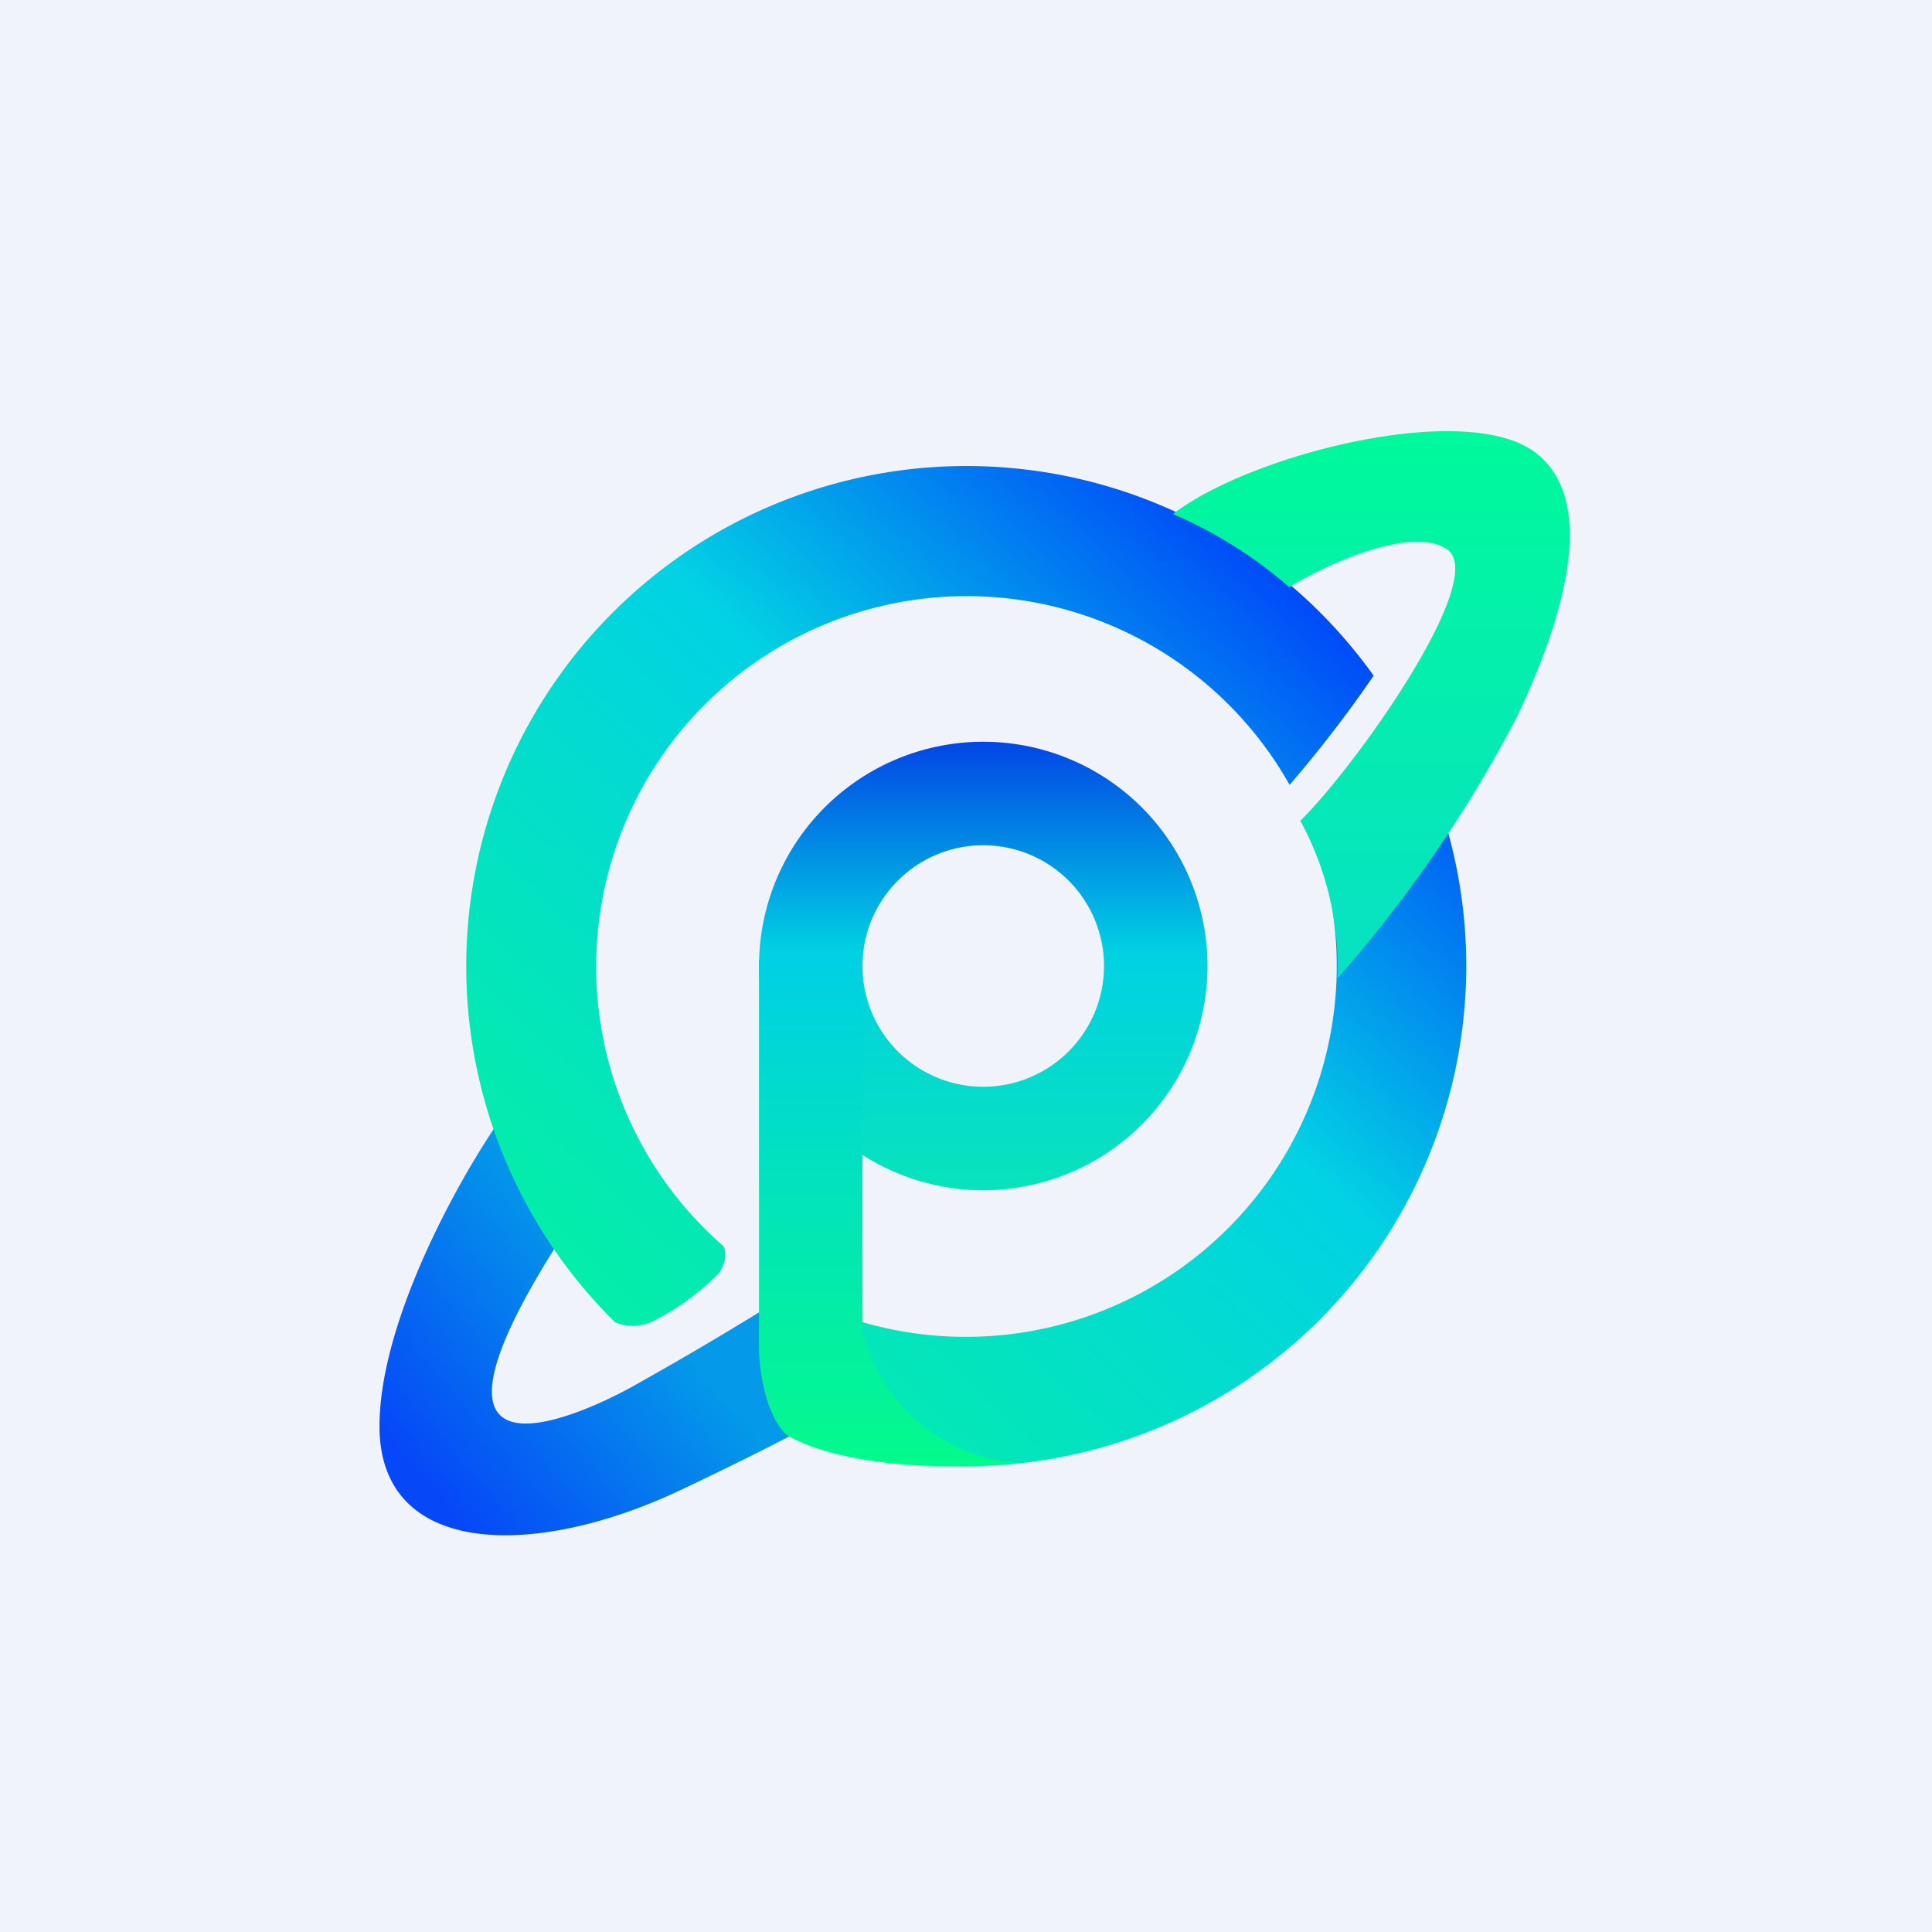
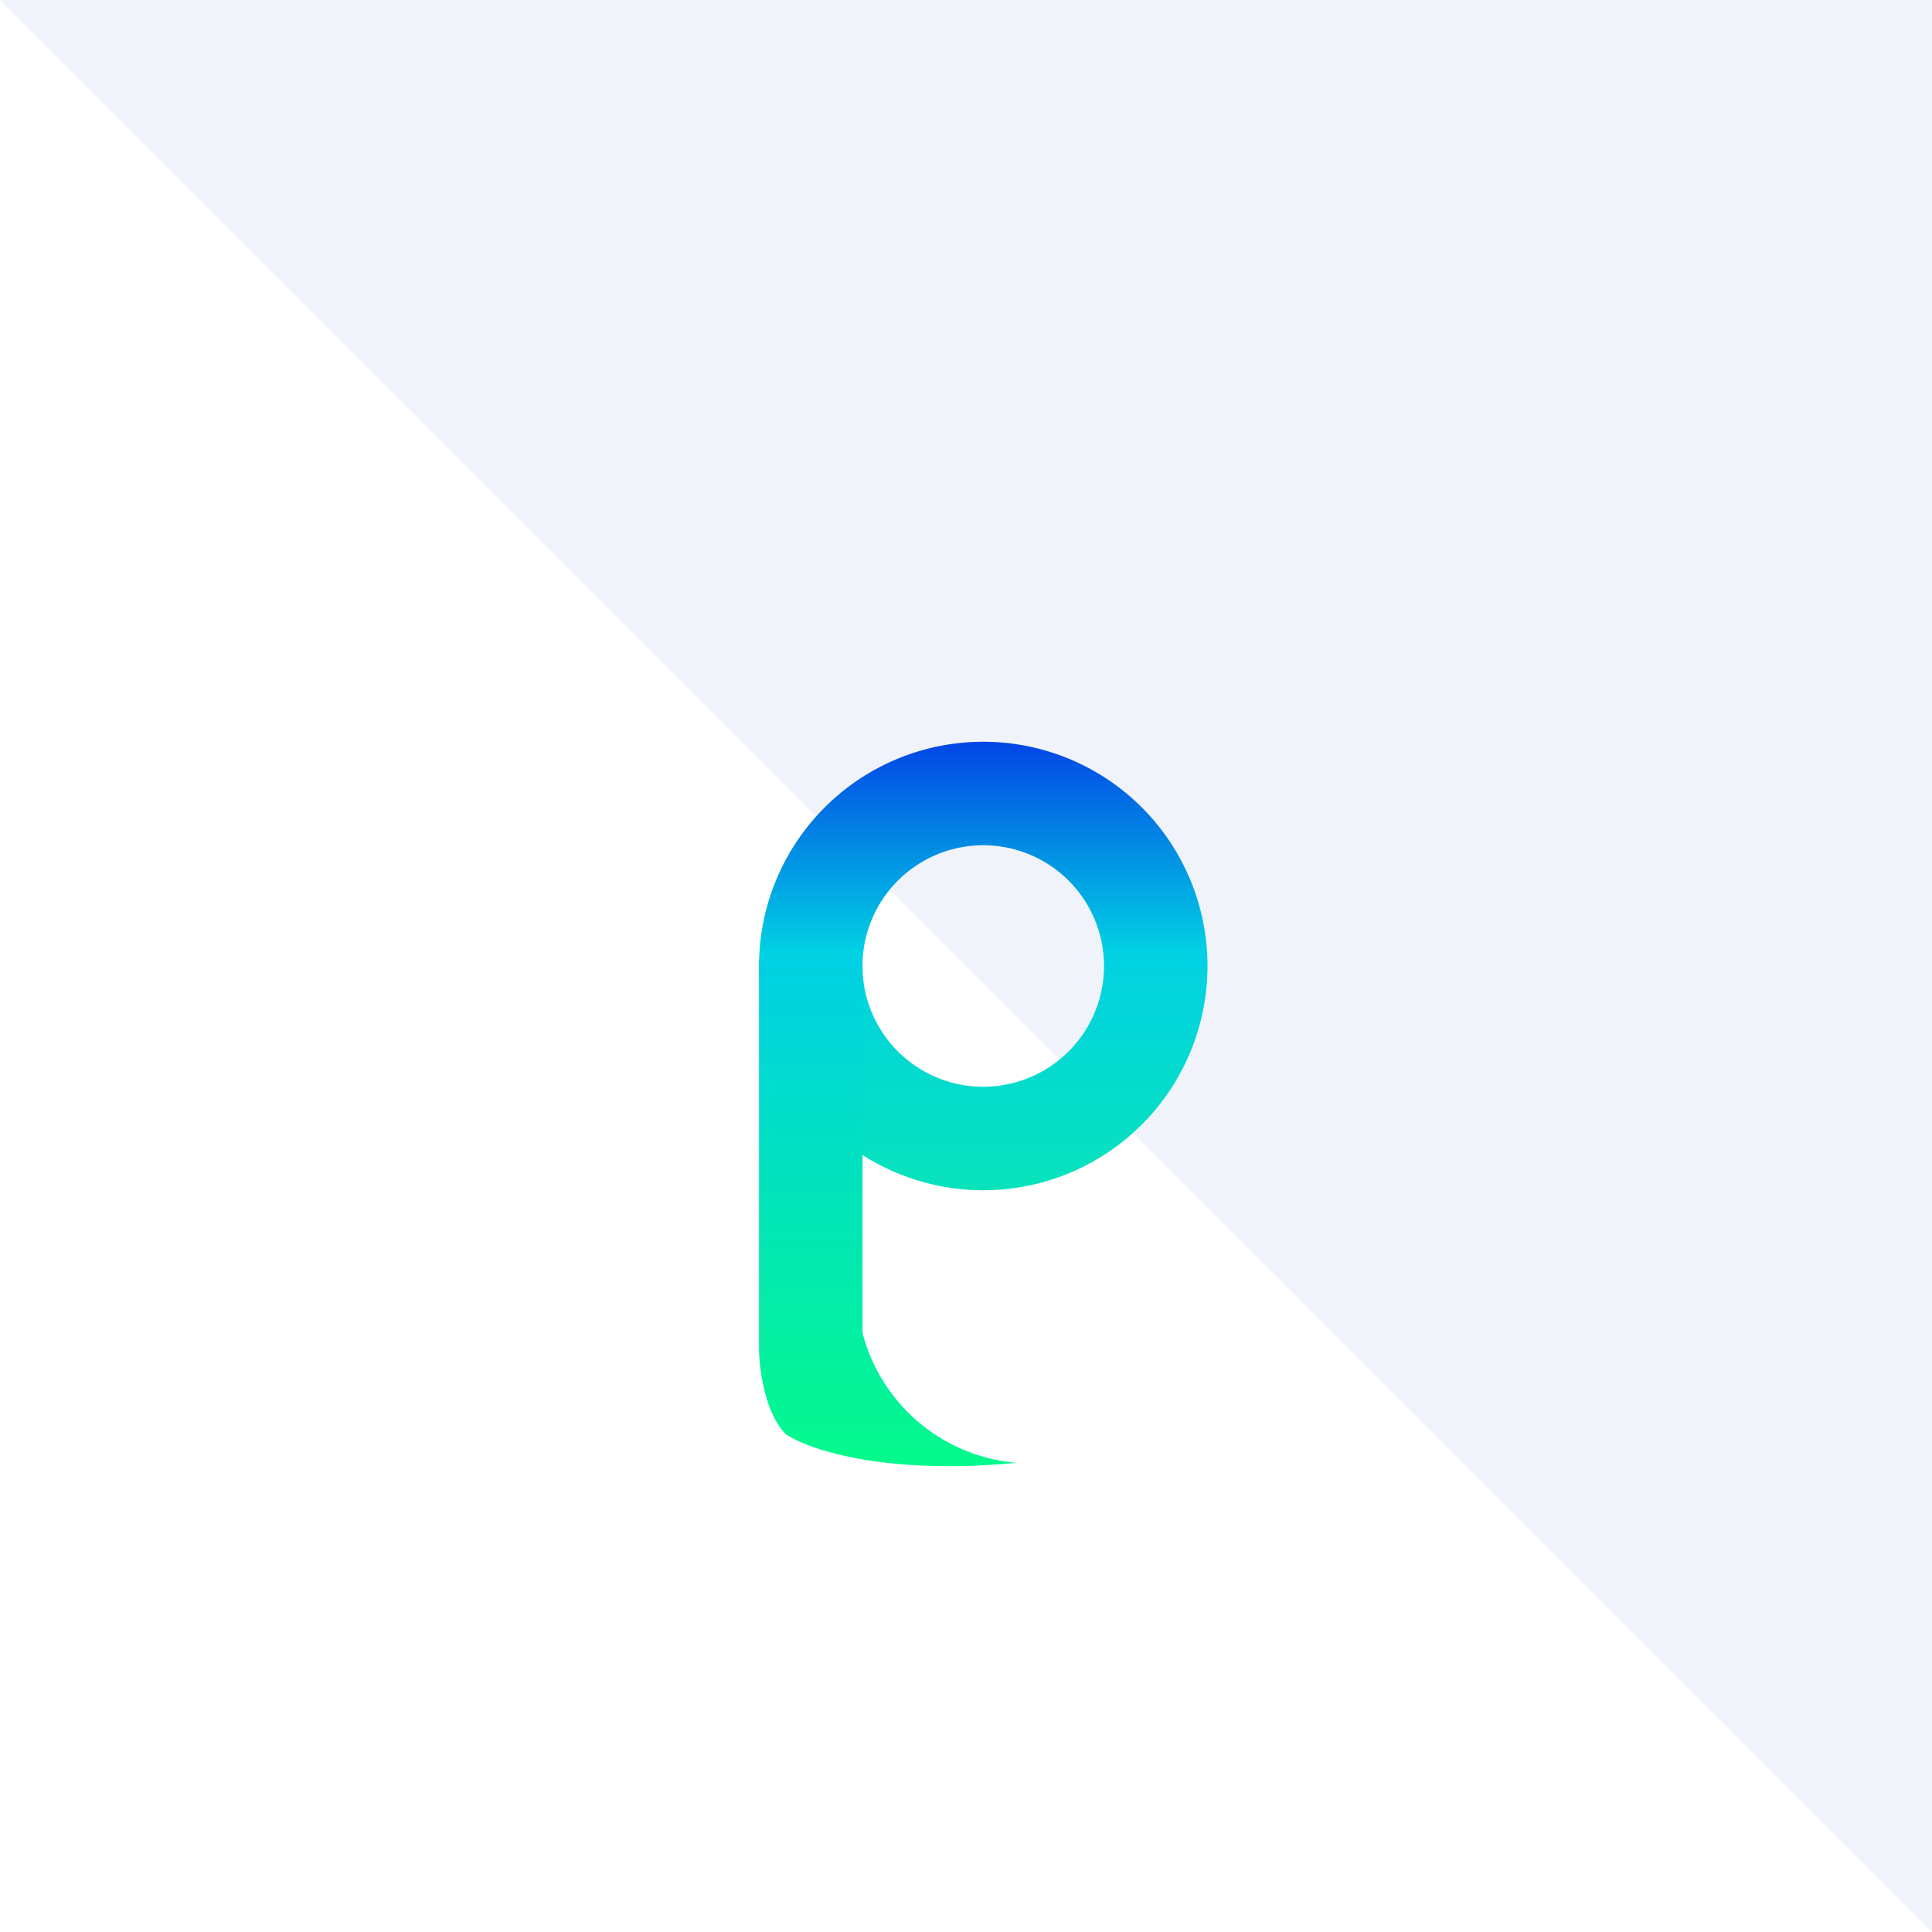
<svg xmlns="http://www.w3.org/2000/svg" width="56" height="56" viewBox="0 0 56 56">
-   <path fill="#F0F3FA" d="M0 0h56v56H0z" />
-   <path d="M11 41.34c0-3.03 2.28-7.12 3.43-8.79l1.95 3.16c-5.05 7.77.28 5.41 1.97 4.47A106.5 106.5 0 0 0 22 38.04l2.49 2.67c-.17.15-1.35.86-4.76 2.48C15.47 45.2 11 45.13 11 41.34Z" fill="url(#a)" />
-   <path d="M42.5 28a14.5 14.5 0 0 1-19.66 13.55l.74-3.75a10.75 10.75 0 0 0 14.9-12.18l3.12-2.65c.58 1.57.9 3.26.9 5.03Zm-2.69-8.41c-.54.8-1.45 2.03-2.43 3.16a10.74 10.74 0 1 0-16.41 13.37c.14.27-.02.62-.12.77a7.2 7.2 0 0 1-1.95 1.42c-.42.18-.8.14-1.08.01a14.5 14.5 0 1 1 22-18.73Z" fill="url(#b)" />
+   <path fill="#F0F3FA" d="M0 0h56v56z" />
  <path fill-rule="evenodd" d="M28.5 34.5a6.5 6.5 0 1 0 0-13 6.5 6.5 0 0 0 0 13Zm0-3a3.5 3.5 0 1 0 0-7 3.5 3.5 0 0 0 0 7Z" fill="url(#c)" />
  <path d="M22 27.82v11.25c0 .58.17 1.9.78 2.5.62.43 2.83 1.2 6.68.83A5.05 5.05 0 0 1 25 38.63V27.82h-3Z" fill="url(#d)" />
-   <path d="M38.77 28.37a8.9 8.9 0 0 0-1.08-4.58c1.54-1.5 5.5-7.03 4.25-7.87-1-.68-3.42.39-4.57 1.1A12.84 12.84 0 0 0 34 14.9c2.24-1.73 8.45-3.3 10.48-1.8 1.6 1.18 1.24 4-.52 7.7a38.2 38.2 0 0 1-5.2 7.57Z" fill="url(#e)" />
  <defs>
    <linearGradient id="a" x1="12.14" y1="42.85" x2="18.34" y2="37.48" gradientUnits="userSpaceOnUse">
      <stop stop-color="#0647F7" />
      <stop offset="1" stop-color="#0499E9" />
    </linearGradient>
    <linearGradient id="b" x1="40.01" y1="18.71" x2="20.21" y2="39.81" gradientUnits="userSpaceOnUse">
      <stop stop-color="#0045F9" />
      <stop offset=".43" stop-color="#02D2E4" />
      <stop offset="1" stop-color="#04EDAA" />
    </linearGradient>
    <linearGradient id="c" x1="28.5" y1="21.5" x2="28.5" y2="34.5" gradientUnits="userSpaceOnUse">
      <stop stop-color="#0246E5" />
      <stop offset=".47" stop-color="#01D1E3" />
      <stop offset="1" stop-color="#08E3BB" />
    </linearGradient>
    <linearGradient id="d" x1="25.73" y1="27.82" x2="25.73" y2="42.5" gradientUnits="userSpaceOnUse">
      <stop stop-color="#00D0E4" />
      <stop offset="1" stop-color="#04FA8B" />
    </linearGradient>
    <linearGradient id="e" x1="39.71" y1="12.55" x2="39.71" y2="28.37" gradientUnits="userSpaceOnUse">
      <stop stop-color="#00F99B" />
      <stop offset="1" stop-color="#08E1C4" />
    </linearGradient>
  </defs>
</svg>